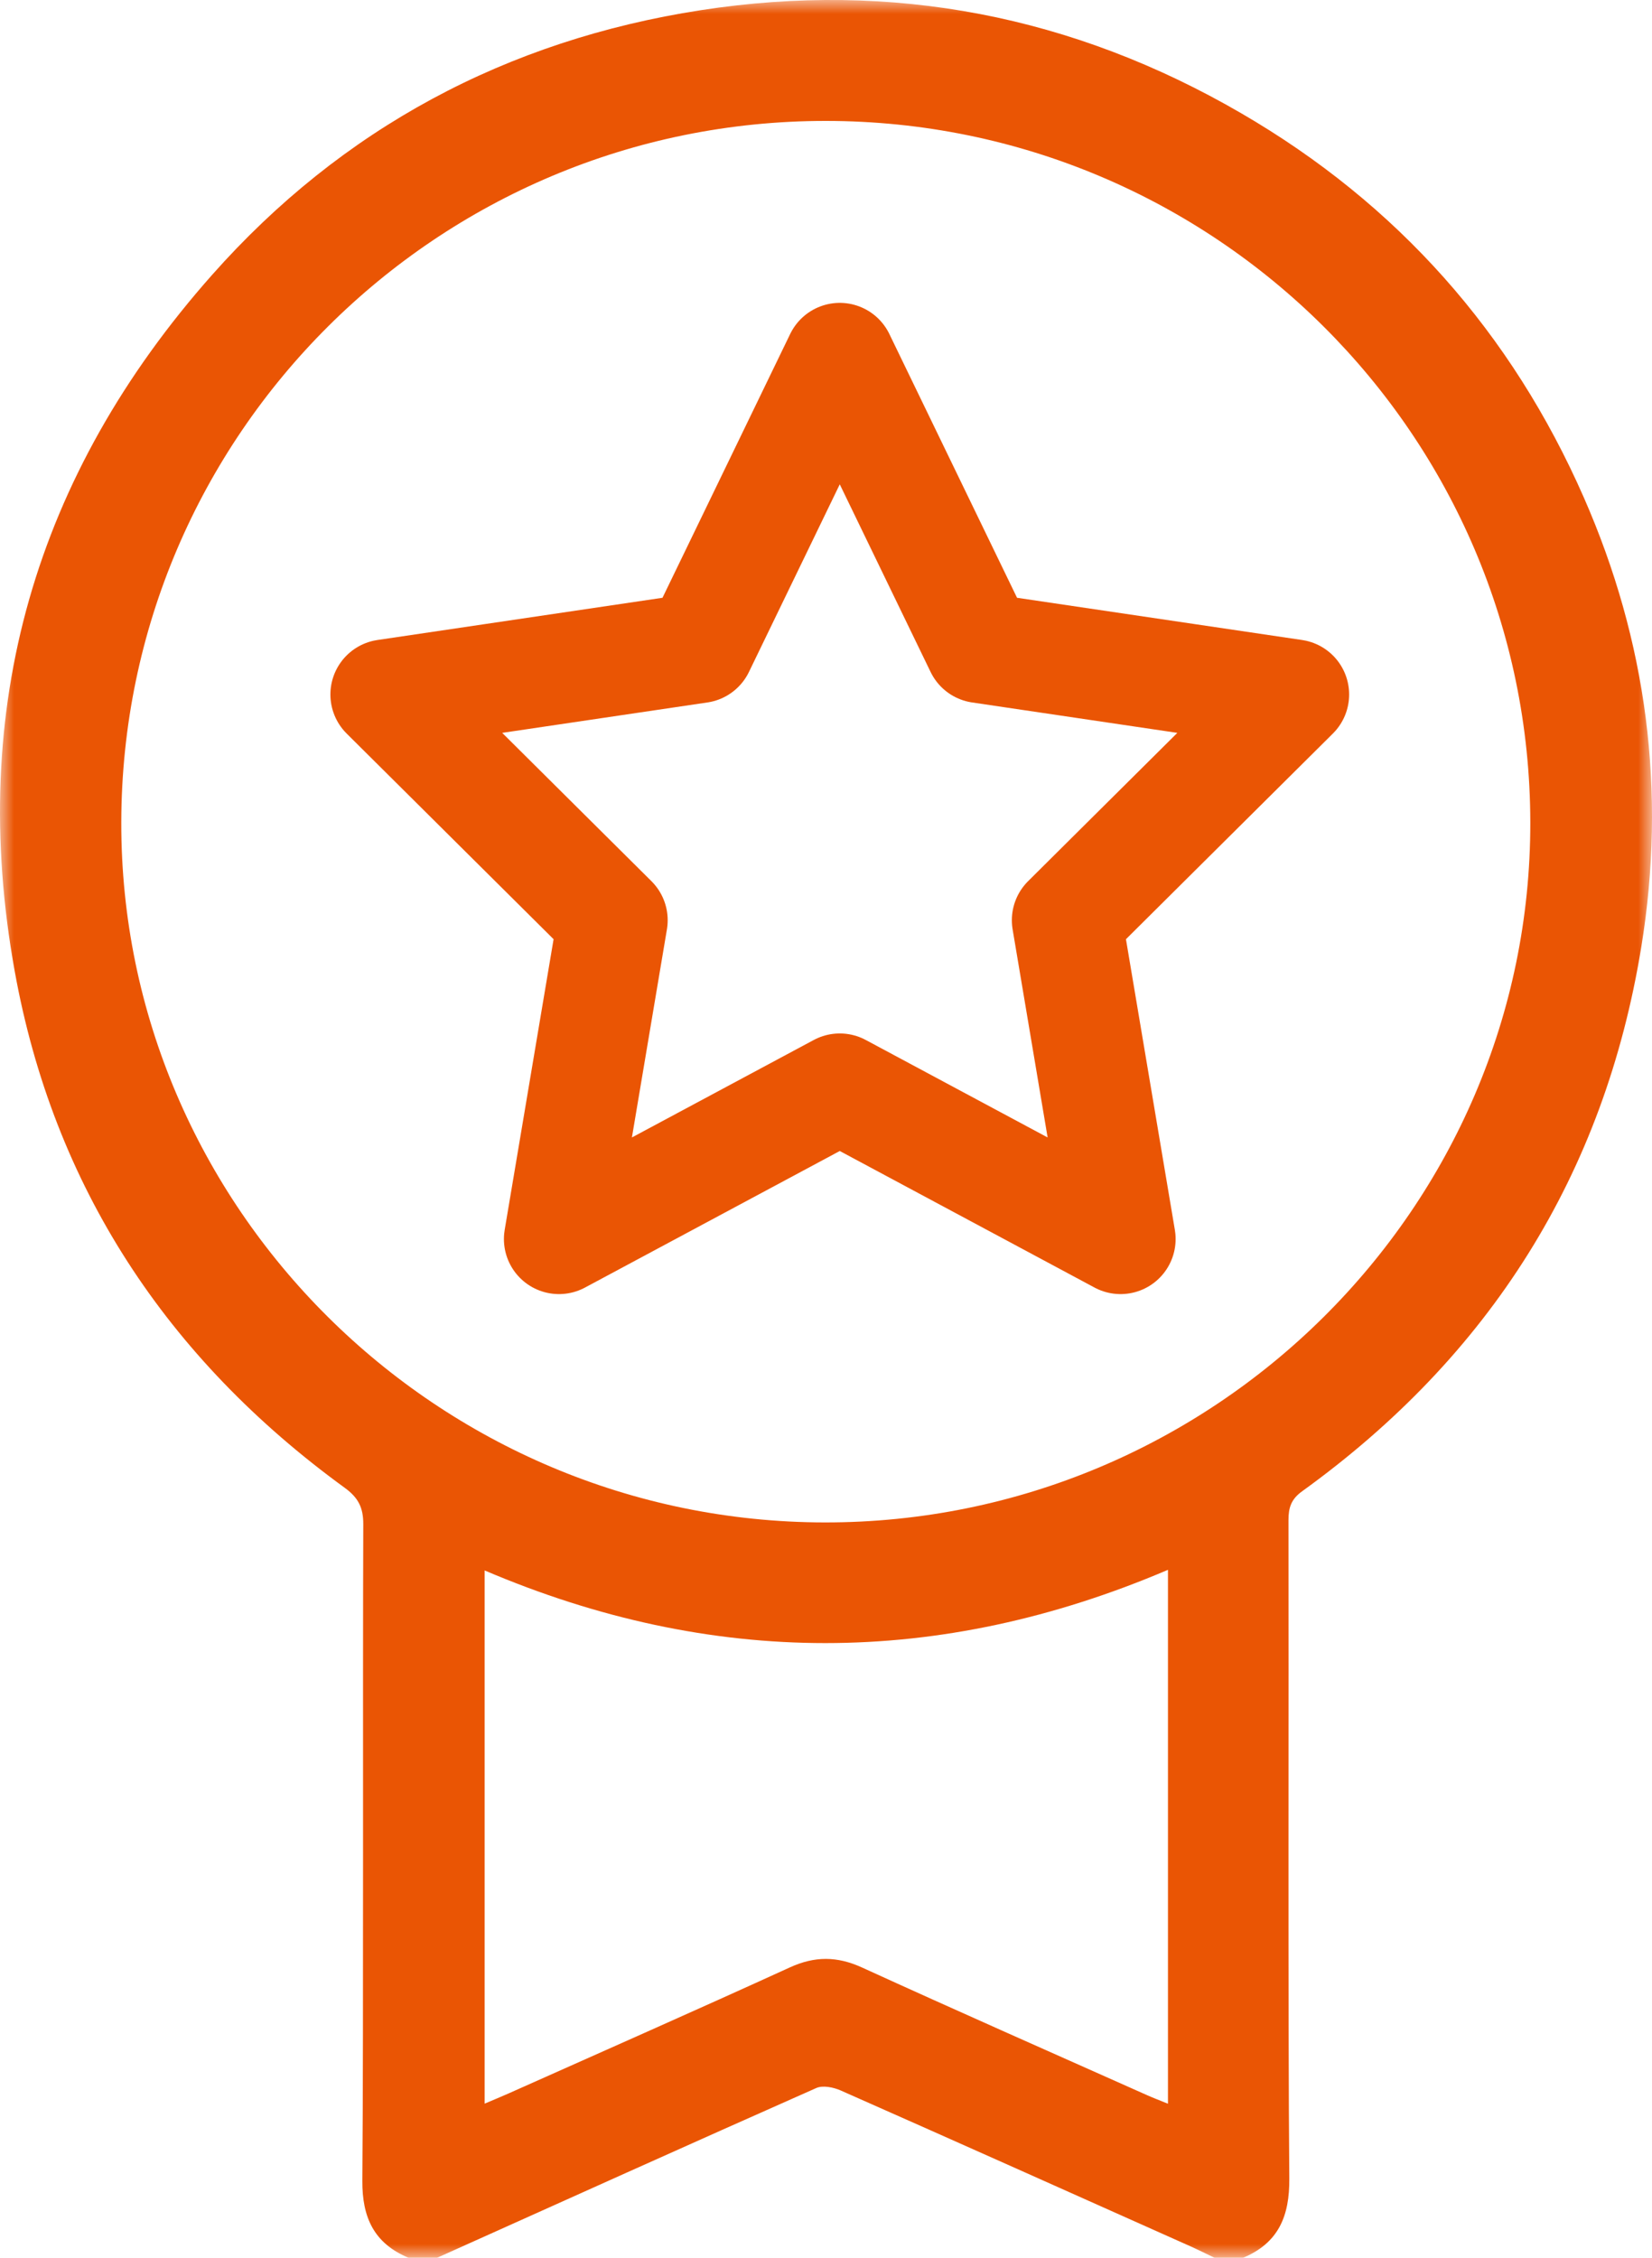
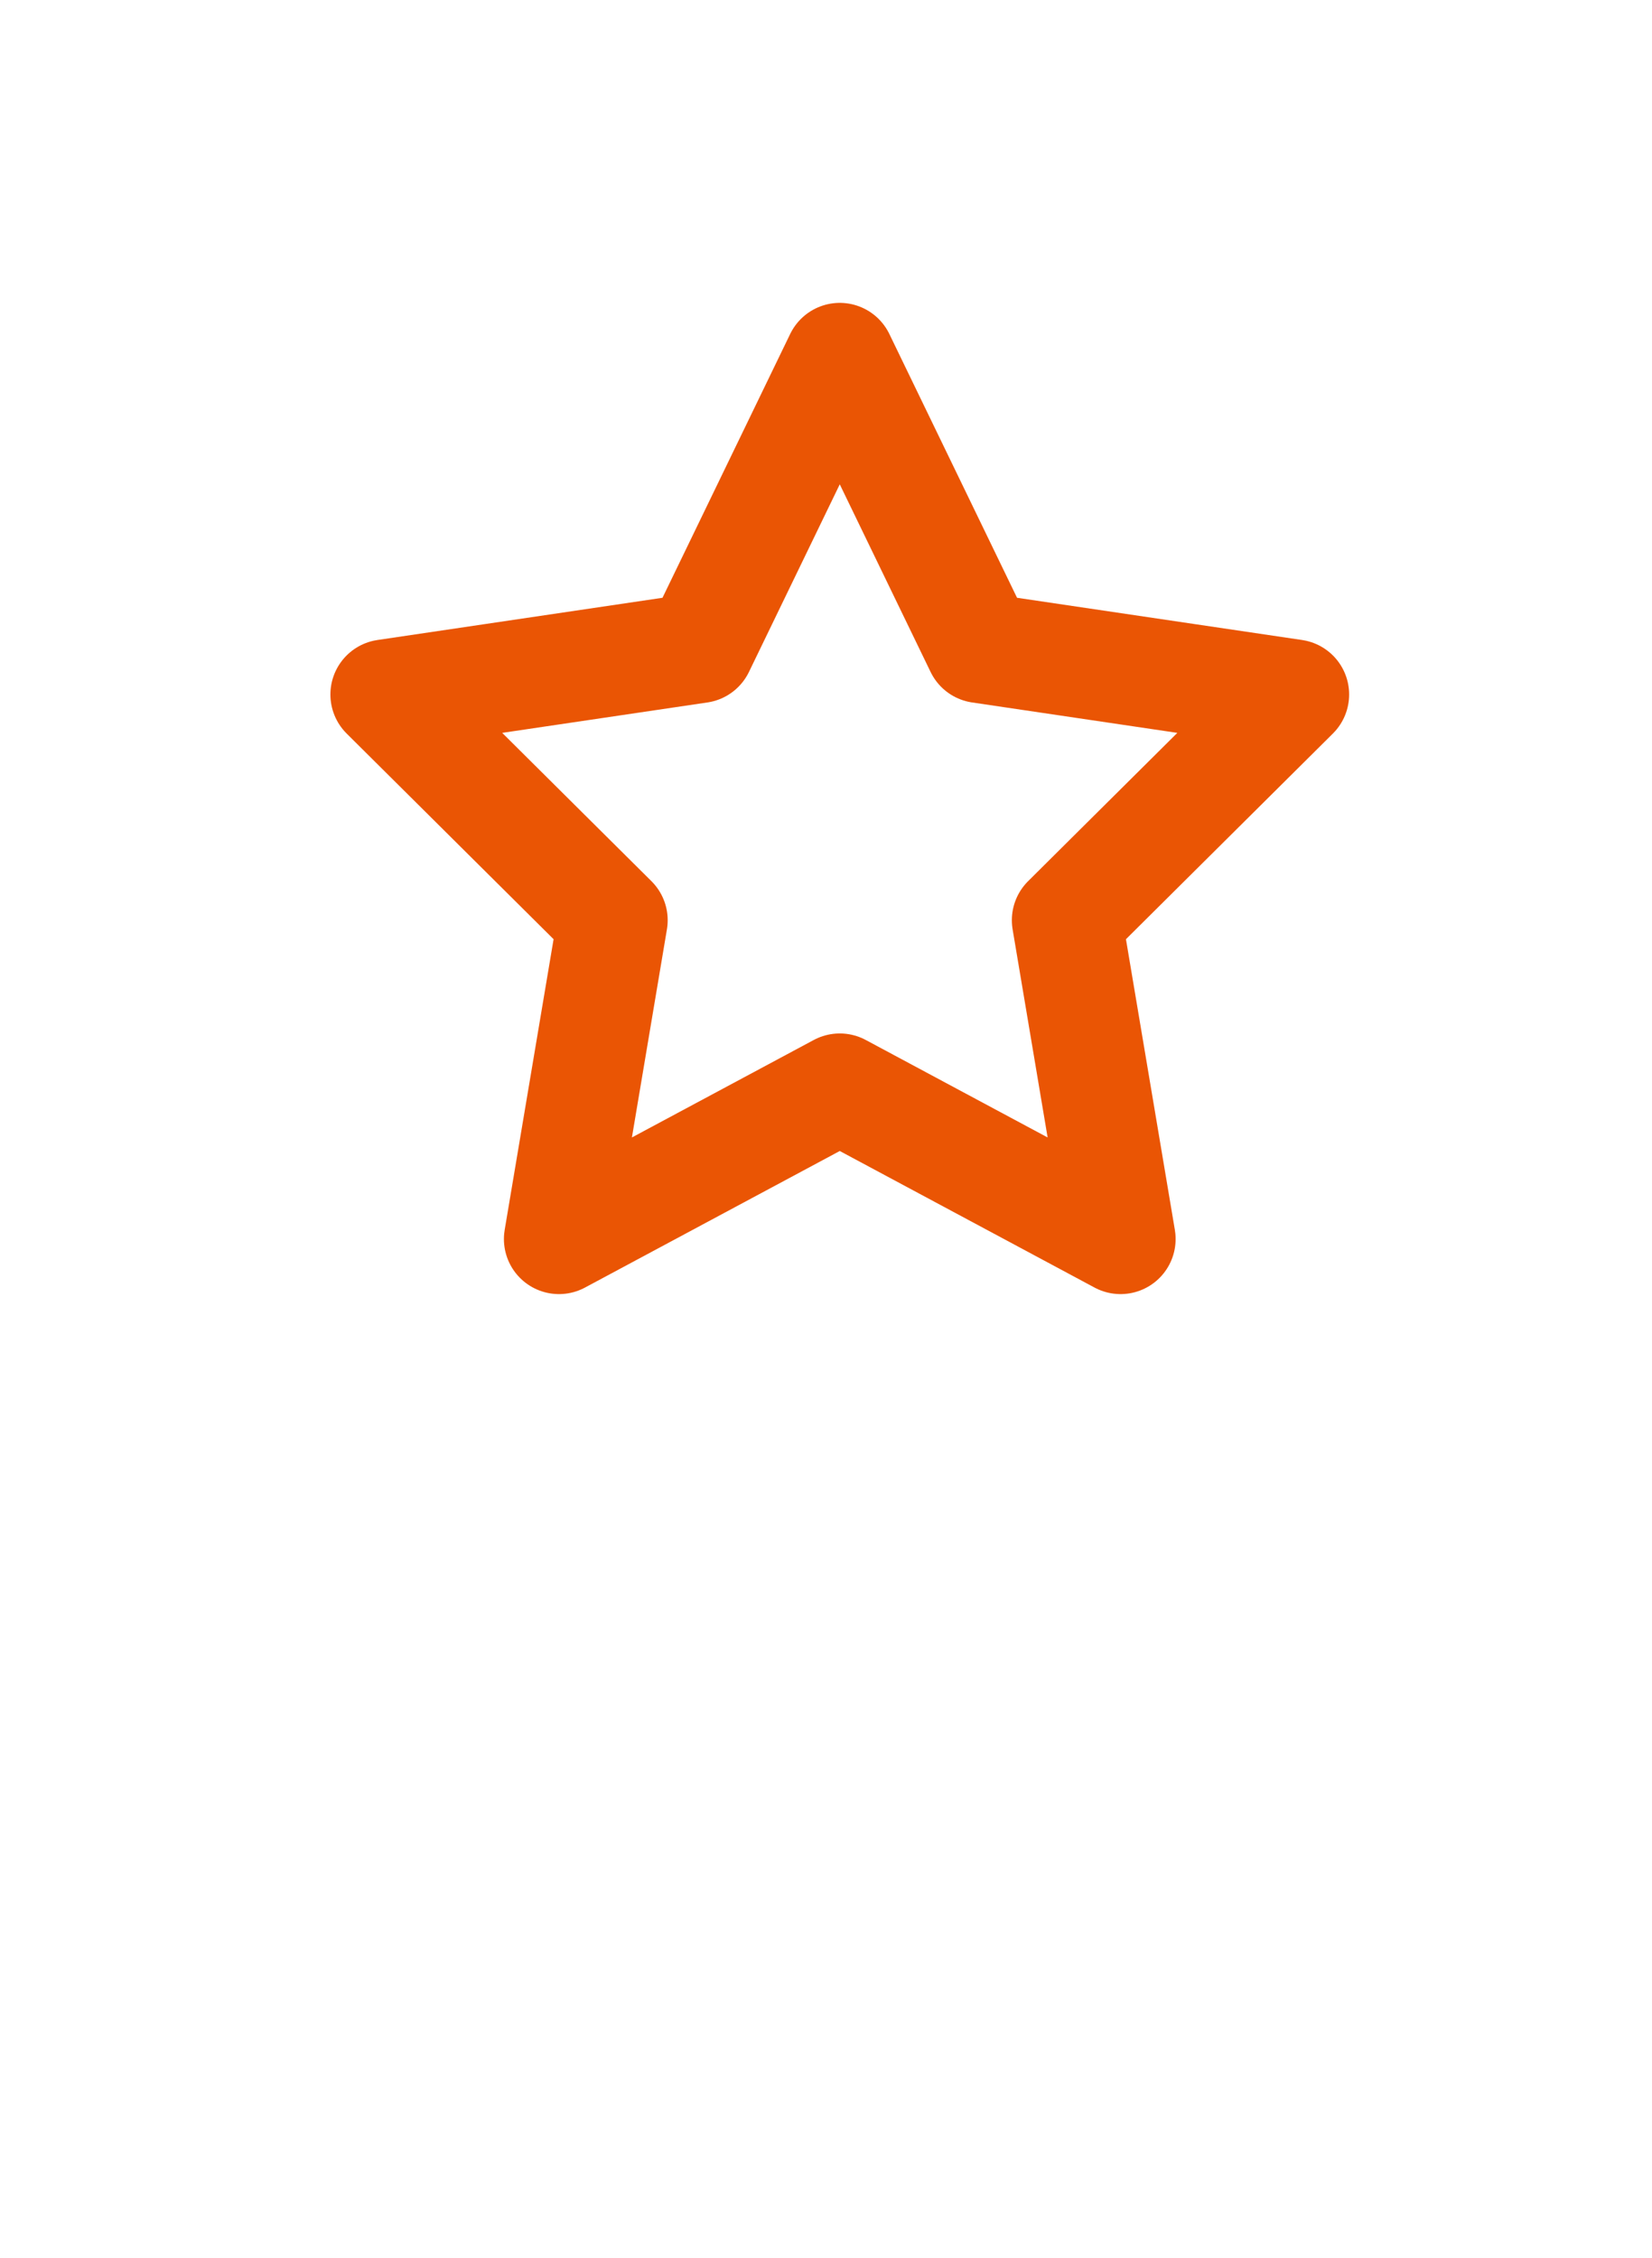
<svg xmlns="http://www.w3.org/2000/svg" xmlns:xlink="http://www.w3.org/1999/xlink" width="60px" height="82px" viewBox="0 0 60 82" version="1.1">
  <title>Group 23 Copy</title>
  <defs>
-     <polygon id="path-1" points="0 0 60 0 60 82 0 82" />
-   </defs>
+     </defs>
  <g id="Careers-Page" stroke="none" stroke-width="1" fill="none" fill-rule="evenodd">
    <g id="Desktop-Careers-Opt-2-Copy-4" transform="translate(-656, -5238)">
      <g id="Group-10" transform="translate(154, 4796.221)">
        <g id="Group-23-Copy" transform="translate(502, 441.779)">
          <g id="Group-21">
            <mask id="mask-2" fill="white">
              <use xlink:href="#path-1" />
            </mask>
            <g id="Clip-20" />
-             <path d="M42.42,57.014 C34.091,60.569 25.839,60.548 17.602,57.037 L17.602,76.402 C17.945,76.256 18.215,76.146 18.481,76.027 C21.885,74.507 25.296,73.004 28.685,71.455 C29.592,71.04 30.402,71.044 31.307,71.457 C34.742,73.026 38.198,74.55 41.647,76.088 C41.883,76.194 42.125,76.285 42.42,76.405 L42.42,57.014 Z M29.994,4.392 C15.893,4.386 4.431,15.796 4.405,29.862 C4.379,43.833 15.875,55.276 29.954,55.293 C44.071,55.31 55.6,43.871 55.58,29.866 C55.561,15.804 44.104,4.397 29.994,4.392 L29.994,4.392 Z M14.836,82 C13.583,81.474 13.15,80.538 13.16,79.195 C13.207,73.36 13.171,61.198 13.194,55.363 C13.197,54.755 13.014,54.394 12.516,54.032 C6.06,49.335 1.943,43.097 0.532,35.261 C-1.184,25.729 1.264,17.251 7.7,9.987 C12.422,4.657 18.401,1.462 25.446,0.371 C32.415,-0.708 38.986,0.571 45.085,4.116 C50.76,7.414 54.903,12.095 57.525,18.071 C59.816,23.292 60.529,28.751 59.612,34.388 C58.264,42.673 54.108,49.245 47.291,54.163 C46.892,54.45 46.796,54.76 46.797,55.213 C46.809,61.073 46.776,73.26 46.827,79.12 C46.839,80.485 46.439,81.459 45.15,82 L44.11,82 C43.823,81.863 43.54,81.719 43.251,81.59 C39.014,79.697 34.779,77.801 30.535,75.924 C30.272,75.808 29.887,75.729 29.649,75.834 C25.05,77.871 20.464,79.939 15.876,82 L14.836,82 Z" id="Fill-19" fill="#EA5504" mask="url(#mask-2)" />
          </g>
          <polygon id="Stroke-22" stroke="#EA5504" stroke-width="4" stroke-linejoin="round" points="30.5 13 35.599 23.534 47 25.223 38.75 33.422 40.698 45 30.5 39.534 20.302 45 22.25 33.422 14 25.223 25.401 23.534" />
        </g>
      </g>
    </g>
  </g>
</svg>